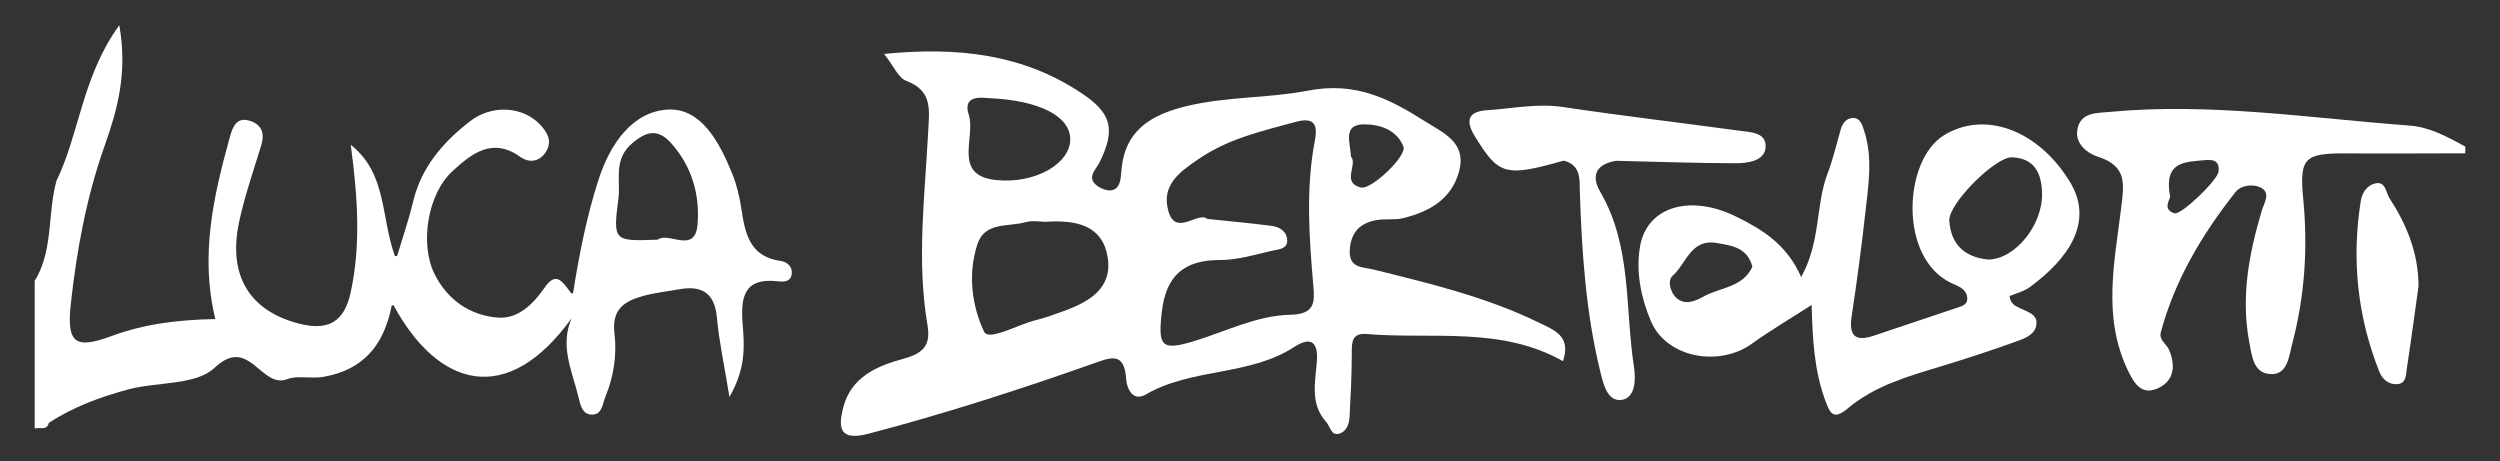
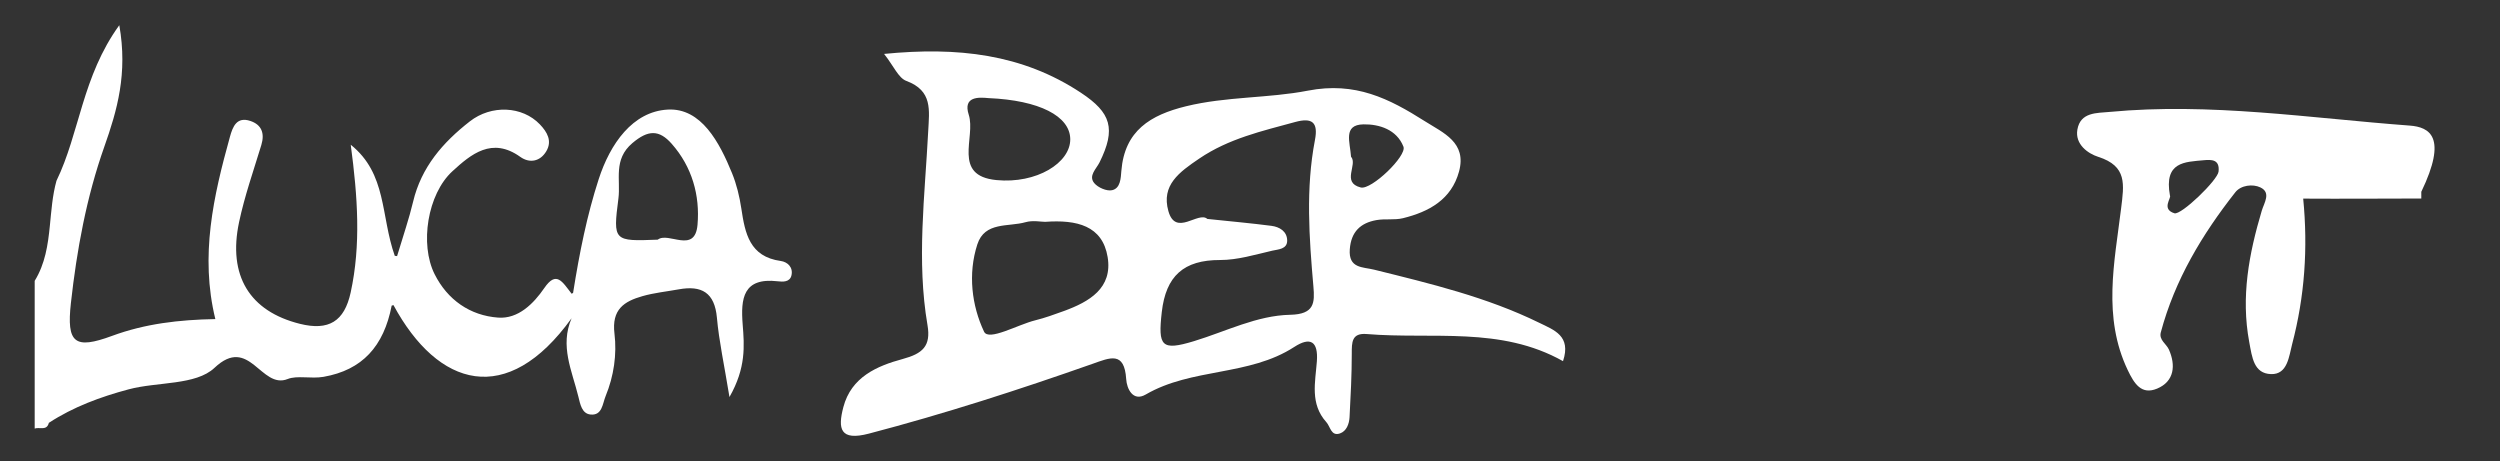
<svg xmlns="http://www.w3.org/2000/svg" version="1.1" id="Livello_1" x="0px" y="0px" width="372.333px" height="68.667px" viewBox="0 0 372.333 68.667" enable-background="new 0 0 372.333 68.667" xml:space="preserve">
  <rect x="0" y="0" width="372.333" height="68.667" fill="#333333" stroke="none" />
  <g>
    <path fill="#FFFFFF" d="M116.281,38.869c-4.649-0.645-5.316-4.11-5.873-7.816c-0.269-1.789-0.705-3.601-1.387-5.271   c-1.854-4.541-4.571-9.739-9.572-9.462c-5.238,0.29-8.58,5.108-10.285,10.369c-1.738,5.363-2.849,10.878-3.812,16.932   c-0.071,0.044-0.14,0.089-0.216,0.128c-1.394-1.786-2.266-3.482-4.068-0.856c-1.604,2.337-3.886,4.628-6.88,4.409   c-4.185-0.307-7.544-2.643-9.464-6.476c-2.227-4.448-1.066-11.91,2.653-15.319c2.773-2.542,5.896-5.159,10.111-2.142   c1.378,0.986,2.96,0.703,3.874-0.84c0.903-1.523,0.144-2.846-0.956-3.999c-2.609-2.736-7.216-2.958-10.438-0.444   c-4.014,3.132-7.226,6.818-8.445,11.965c-0.585,2.468-1.417,4.888-2.385,8.095c-0.003,0-0.005,0.001-0.007,0.001   c-0.122-0.003-0.23-0.021-0.337-0.042c-2.119-6.004-1.142-12.196-6.558-16.546c1.039,7.798,1.532,14.916-0.01,22.003   c-0.938,4.31-3.267,5.741-7.563,4.67c-7.474-1.863-10.755-7.158-9.055-15.158c0.825-3.884,2.154-7.664,3.312-11.473   c0.53-1.744,0.045-3.029-1.648-3.588c-2.014-0.666-2.606,0.843-3.026,2.358c-2.45,8.834-4.486,17.708-2.175,27.155   c-5.416,0.097-10.471,0.69-15.384,2.503c-5.576,2.057-6.793,1.084-6.127-4.9c0.88-7.915,2.308-15.732,4.981-23.291   c1.907-5.394,3.497-10.885,2.226-18.081c-5.548,7.66-5.904,16.067-9.356,23.171c-0.609,2.185-0.76,4.469-0.989,6.736   c-0.285,2.825-0.691,5.623-2.256,8.169c0,6,0,12,0,18c0,1.333,0,2.667,0,4c0.71-0.268,1.796,0.393,2.11-0.854c0,0,0,0,0,0   c0,0,0,0,0,0c3.656-2.385,7.716-3.876,11.88-4.988c4.308-1.151,10.009-0.577,12.789-3.204c5.217-4.93,6.912,3.27,10.902,1.665   c1.405-0.565,3.503-0.002,5.342-0.325c5.759-1.011,8.965-4.527,10.145-10.604c0.089-0.034,0.177-0.061,0.266-0.079   c6.638,12.263,16.92,15.31,26.533,1.955c-1.78,4.125,0.06,7.826,0.998,11.644c0.288,1.173,0.527,2.55,1.794,2.694   c1.774,0.202,1.807-1.608,2.276-2.747c1.225-2.976,1.69-6.233,1.316-9.288c-0.444-3.632,1.448-4.816,4.174-5.594   c1.752-0.5,3.595-0.682,5.397-1.01c3.407-0.62,5.349,0.475,5.686,4.232c0.313,3.493,1.076,6.946,1.868,11.807   c2.477-4.35,2.221-7.602,1.967-10.813c-0.305-3.863,0.052-7.028,5.23-6.426c0.717,0.083,1.81,0.164,2.041-0.901   C118.142,39.792,117.28,39.008,116.281,38.869z M97.963,35.694c-6.563,0.254-6.685,0.238-5.861-6.127   c0.359-2.771-0.817-5.801,2.078-8.253c2.346-1.987,3.986-2.021,5.861,0.103c3.038,3.44,4.218,7.689,3.843,12.055   C103.503,37.885,99.532,34.454,97.963,35.694z" />
-     <path fill="#FFFFFF" d="M358.876,18.703c-14.878-1.104-29.707-3.45-44.693-2.034c-1.897,0.179-4.342,0.015-4.793,2.63   c-0.38,2.203,1.584,3.575,3.102,4.059c4.347,1.388,3.85,4.102,3.408,7.707c-0.982,8.01-2.779,16.135,0.983,24.042   c0.981,2.062,2.059,3.743,4.385,2.769c2.579-1.08,2.789-3.487,1.751-5.821c-0.375-0.844-1.505-1.426-1.206-2.547   c2.084-7.81,6.157-14.59,11.098-20.871c0.841-1.069,2.604-1.264,3.73-0.728c1.641,0.781,0.563,2.289,0.208,3.48   c-1.9,6.395-3.121,12.801-1.863,19.551c0.428,2.296,0.677,4.688,3.24,4.776c2.48,0.084,2.68-2.677,3.153-4.475   c1.869-7.103,2.365-14.296,1.643-21.661c-0.606-6.181,0.294-6.773,6.555-6.734c5.863,0.037,11.726-0.007,17.589-0.015   c0-0.333,0-0.667,0-1C364.546,20.403,361.872,18.925,358.876,18.703z M330.417,25.558c-0.142,1.28-5.564,6.518-6.576,6.205   c-1.991-0.616-0.411-2.288-0.664-2.642c-0.919-5.051,2.228-4.993,5.024-5.257C329.371,23.753,330.619,23.731,330.417,25.558z" />
+     <path fill="#FFFFFF" d="M358.876,18.703c-14.878-1.104-29.707-3.45-44.693-2.034c-1.897,0.179-4.342,0.015-4.793,2.63   c-0.38,2.203,1.584,3.575,3.102,4.059c4.347,1.388,3.85,4.102,3.408,7.707c-0.982,8.01-2.779,16.135,0.983,24.042   c0.981,2.062,2.059,3.743,4.385,2.769c2.579-1.08,2.789-3.487,1.751-5.821c-0.375-0.844-1.505-1.426-1.206-2.547   c2.084-7.81,6.157-14.59,11.098-20.871c0.841-1.069,2.604-1.264,3.73-0.728c1.641,0.781,0.563,2.289,0.208,3.48   c-1.9,6.395-3.121,12.801-1.863,19.551c0.428,2.296,0.677,4.688,3.24,4.776c2.48,0.084,2.68-2.677,3.153-4.475   c1.869-7.103,2.365-14.296,1.643-21.661c5.863,0.037,11.726-0.007,17.589-0.015   c0-0.333,0-0.667,0-1C364.546,20.403,361.872,18.925,358.876,18.703z M330.417,25.558c-0.142,1.28-5.564,6.518-6.576,6.205   c-1.991-0.616-0.411-2.288-0.664-2.642c-0.919-5.051,2.228-4.993,5.024-5.257C329.371,23.753,330.619,23.731,330.417,25.558z" />
    <path fill="#FFFFFF" d="M229.239,48.071c-7.817-3.83-16.22-5.831-24.6-7.911c-1.659-0.412-3.823-0.155-3.611-3.03   c0.193-2.617,1.6-3.932,3.98-4.352c1.291-0.228,2.682,0.028,3.942-0.282c3.875-0.954,7.215-2.778,8.349-6.951   c1.178-4.334-2.337-5.749-5.101-7.499c-5.299-3.355-10.334-5.922-17.42-4.543c-5.875,1.143-12.132,0.851-18.143,2.324   c-5.299,1.299-9.146,3.631-9.628,9.622c-0.086,1.071-0.119,2.605-1.393,2.88c-0.795,0.172-2.099-0.395-2.648-1.063   c-0.899-1.095,0.317-2.119,0.794-3.085c2.469-4.995,1.733-7.39-2.776-10.369c-8.757-5.787-18.387-6.857-29.314-5.782   c1.435,1.811,2.129,3.581,3.317,4.023c3.935,1.463,3.414,4.344,3.252,7.514c-0.493,9.612-1.749,19.242-0.104,28.854   c0.538,3.142-0.738,4.244-3.701,5.048c-3.82,1.036-7.649,2.678-8.829,7.159c-0.853,3.238-0.49,5.076,3.796,3.954   c11.266-2.95,22.325-6.526,33.296-10.388c2.613-0.92,4.768-1.948,5.032,2.278c0.088,1.409,0.998,3.396,2.907,2.285   c6.872-3.998,15.381-2.708,22.114-7.08c2.397-1.556,3.602-0.866,3.374,2.159c-0.233,3.092-1.04,6.317,1.411,9.034   c0.614,0.68,0.698,2.133,2.024,1.684c0.977-0.331,1.38-1.413,1.434-2.419c0.166-3.157,0.333-6.318,0.331-9.477   c-0.001-1.665-0.028-3.095,2.224-2.908c9.795,0.816,19.944-1.187,29.236,4.038C234.037,50.015,231.458,49.158,229.239,48.071z    M144.279,17.09c-0.901-2.779,1.545-2.613,2.944-2.478c7.577,0.32,12.133,2.688,12.174,6.1c0.043,3.542-5.026,6.69-10.999,6.107   C141.768,26.172,145.364,20.435,144.279,17.09z M158.449,46.321c-1.4,0.51-2.809,1.022-4.252,1.38   c-2.657,0.659-6.955,3.145-7.64,1.694c-1.826-3.866-2.424-8.597-1.002-12.994c1.108-3.426,4.629-2.577,7.186-3.311   c1.071-0.307,2.304-0.051,2.907-0.051c4.729-0.343,8.546,0.566,9.316,5.246C165.728,42.922,162.232,44.943,158.449,46.321z    M195.842,20.839c-1.396,7.259-0.866,14.543-0.232,21.832c0.21,2.418,0.163,4.136-3.455,4.21   c-4.961,0.102-9.579,2.484-14.335,3.928c-4.851,1.473-5.37,0.775-4.793-4.328c0.609-5.385,3.272-7.769,8.684-7.757   c2.599,0.006,5.218-0.8,7.791-1.395c0.848-0.196,2.223-0.2,2.202-1.522c-0.022-1.355-1.133-2.016-2.342-2.173   c-2.962-0.386-5.94-0.649-9.551-1.029c-1.337-1.208-4.703,2.706-5.796-1.156c-1.099-3.884,1.626-5.818,4.592-7.831   c4.399-2.986,9.347-4.096,14.289-5.448C195.426,17.479,196.346,18.218,195.842,20.839z M203.078,18.52   c2.319-0.036,4.942,0.763,5.941,3.322c0.536,1.374-4.771,6.479-6.359,6.079c-2.92-0.735-0.411-3.414-1.447-4.584   C201.078,21.18,199.969,18.569,203.078,18.52z" />
-     <path fill="#FFFFFF" d="M289.465,20.18c-5.966,3.721-6.73,18.186,1.094,21.949c0.979,0.471,2.335,0.835,2.431,2.256   c0.071,1.048-0.862,1.232-1.658,1.496c-4.099,1.36-8.191,2.742-12.284,4.121c-2.735,0.921-3.711,0.003-3.28-2.862   c0.768-5.093,1.459-10.201,2.026-15.32c0.455-4.11,1.177-8.262-0.159-12.345c-0.287-0.878-0.597-2.088-1.918-1.879   c-0.854,0.135-1.342,0.865-1.588,1.736c-0.625,2.211-1.159,4.462-1.973,6.604c-1.771,4.662-0.957,9.999-3.898,15.329   c-2.157-4.893-5.813-7.102-9.702-9.013c-6.872-3.376-13.278-1.467-14.297,4.443c-0.656,3.807,0.161,7.732,1.626,11.157   c2.333,5.452,10.149,6.861,15.068,3.312c2.65-1.912,5.482-3.57,8.862-5.748c0.141,5.259,0.403,9.67,1.938,13.97   c0.774,2.169,1.243,3.287,3.459,1.424c4.053-3.408,9.038-4.784,13.972-6.284c3.807-1.157,7.593-2.398,11.334-3.753   c1.19-0.431,2.668-1.022,2.782-2.552c0.106-1.425-1.314-1.756-2.329-2.263c-0.737-0.368-1.549-0.611-1.672-1.861   c0.959-0.415,2.137-0.692,3.032-1.352c5.616-4.139,9.674-9.644,5.893-15.757C303.416,19.213,295.445,16.45,289.465,20.18z    M253.65,44.197c-1.315,0.747-2.866,1.304-4.096,0.06c-0.788-0.797-1.231-2.502-0.458-3.174c2.044-1.776,2.69-5.539,6.54-4.897   c2.282,0.381,4.605,0.677,5.353,3.536C259.533,42.869,256.125,42.792,253.65,44.197z M296.126,38.656   c-3.284-0.308-5.582-2.054-5.809-5.798c-0.152-2.509,6.876-9.543,9.352-9.432c3.391,0.152,4.391,2.423,4.462,5.375   C304.242,33.438,300.194,38.594,296.126,38.656z" />
-     <path fill="#FFFFFF" d="M353.679,27.333c-1.152,0.296-1.886,1.359-2.082,2.6c-1.378,8.726-0.506,17.215,2.768,25.434   c0.468,1.175,1.422,1.934,2.685,1.845c1.337-0.094,1.264-1.393,1.403-2.305c0.627-4.088,1.171-8.19,1.745-12.286   c-0.005-4.873-1.738-9.127-4.319-13.099C355.307,28.64,355.318,26.912,353.679,27.333z" />
-     <path fill="#FFFFFF" d="M238.335,28.582c-1.467-2.517-0.526-4.154,2.355-4.634c0,0,0,0,0,0c0.001,0,0.001,0,0.002,0   c5.951,0.138,11.902,0.357,17.854,0.364c1.768,0.002,4.257-0.35,4.411-2.337c0.181-2.34-2.385-2.297-4.125-2.535   c-8.683-1.185-17.39-2.205-26.056-3.502c-3.848-0.576-7.562,0.237-11.325,0.48c-2.532,0.163-3.396,1.304-1.772,3.925   c3.532,5.701,4.446,6.066,13.217,3.579c0.224,0.055,0.42,0.126,0.603,0.203c1.987,0.833,1.737,2.853,1.794,4.57   c0.299,8.917,0.887,17.8,3.008,26.499c0.455,1.867,1.046,4.649,3.189,4.367c2.077-0.273,2.158-3.005,1.853-4.983   C241.997,45.856,243.053,36.68,238.335,28.582z" />
  </g>
</svg>